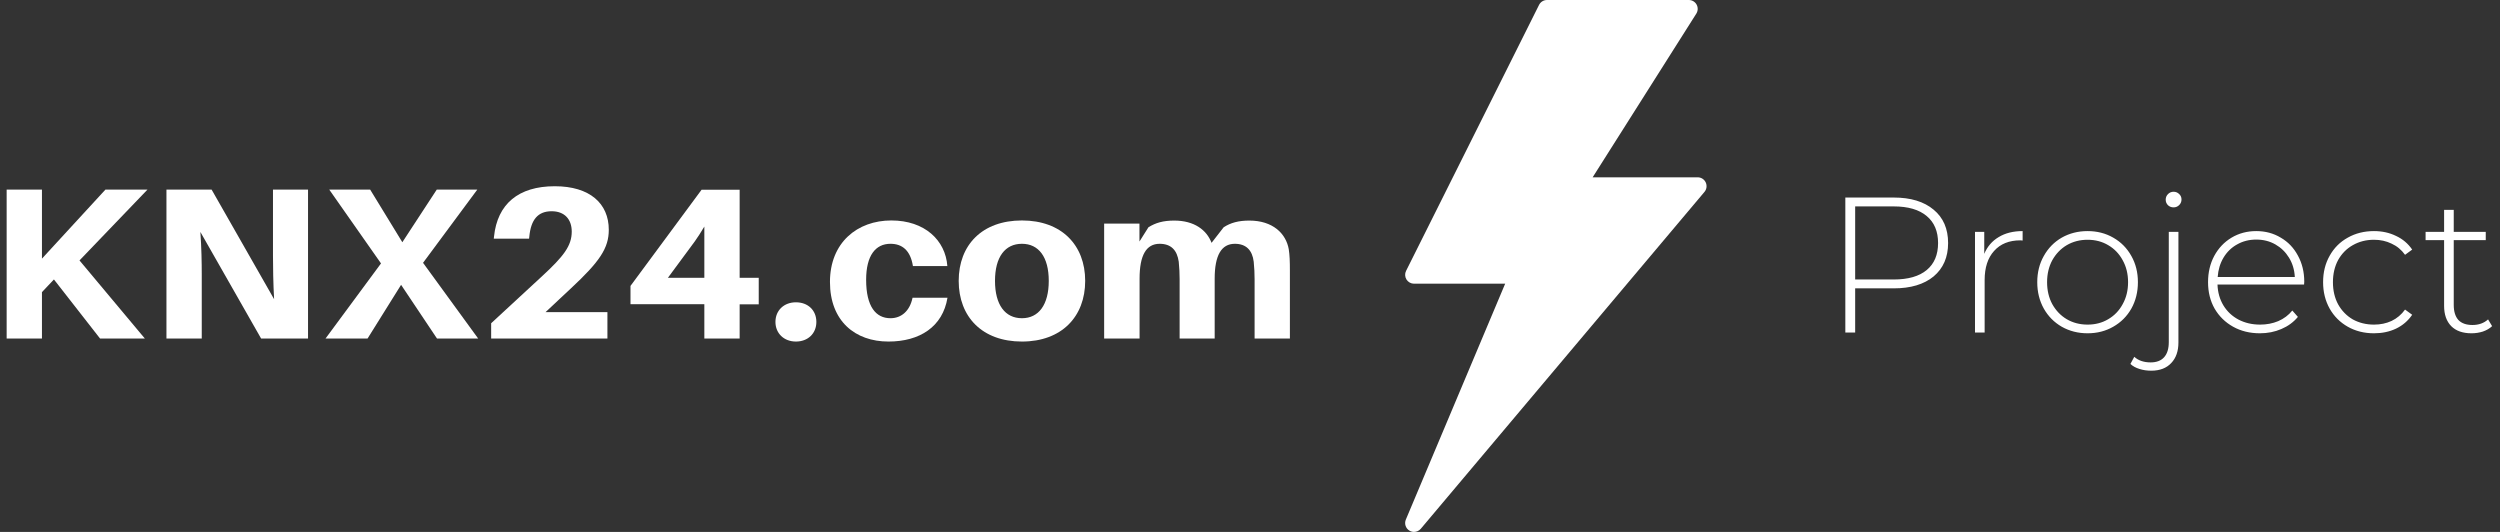
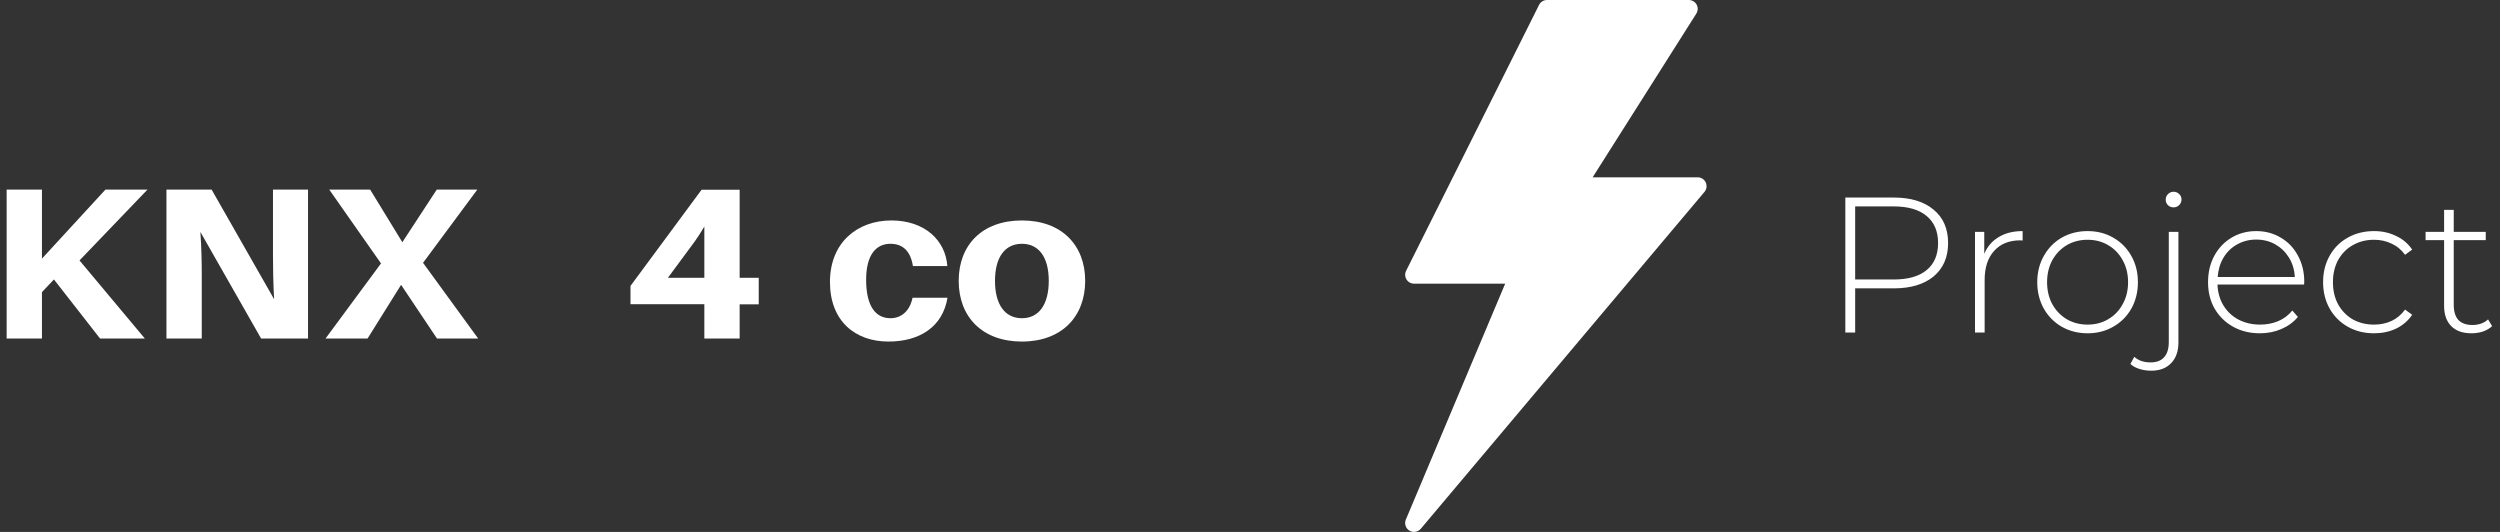
<svg xmlns="http://www.w3.org/2000/svg" width="376" height="80" viewBox="0 0 376 80" fill="none">
  <rect x="0" y="0" width="376" height="80" fill="#333333" stroke="none" />
  <path d="M256.542 27.437C256.323 26.968 255.852 26.667 255.334 26.667H239.534L255.127 2.047C255.387 1.636 255.403 1.116 255.169 0.691C254.934 0.264 254.486 0 254 0H232.667C232.162 0 231.7 0.285 231.474 0.737L211.474 40.737C211.267 41.149 211.29 41.64 211.532 42.033C211.777 42.427 212.204 42.667 212.667 42.667H226.378L211.438 78.149C211.183 78.756 211.41 79.46 211.971 79.804C212.187 79.936 212.427 80 212.666 80C213.048 80 213.426 79.836 213.687 79.527L256.354 28.86C256.688 28.463 256.76 27.908 256.542 27.437Z" fill="white" />
  <path d="M21.788 50.919H15.052L8.111 42.029L6.31 43.937V50.919H1V28.514H6.31V38.898L15.859 28.514H22.182L11.957 39.168L21.788 50.919Z" fill="white" />
  <path d="M39.274 50.919L30.137 34.885C30.306 37.26 30.343 39.564 30.343 41.183V50.919H25.034V28.514H31.825L41.225 44.998C41.093 42.659 41.056 40.121 41.056 38.484V28.514H46.328V50.919H39.274Z" fill="white" />
-   <path d="M60.324 42.839L55.277 50.919H48.955L57.303 39.618L49.517 28.514H55.671L60.512 36.432L65.69 28.514H71.787L63.626 39.528L71.919 50.919H65.727L60.324 42.839Z" fill="white" />
-   <path d="M91.356 46.924V50.919H73.87V48.616L81.487 41.579C84.77 38.556 85.99 36.972 85.99 34.831C85.99 32.977 84.902 31.771 82.969 31.771C80.906 31.771 79.855 33.031 79.611 35.569L79.573 35.893H74.264L74.301 35.569C74.808 30.692 77.96 28.01 83.438 28.01C88.71 28.01 91.562 30.602 91.562 34.561C91.562 37.314 90.211 39.33 85.84 43.397L82.05 46.942H91.356V46.924Z" fill="white" />
+   <path d="M60.324 42.839L55.277 50.919H48.955L57.303 39.618L49.517 28.514H55.671L60.512 36.432L65.69 28.514H71.787L63.626 39.528L71.919 50.919H65.727L60.324 42.839" fill="white" />
  <path d="M111.243 45.754V50.919H105.933V45.754H94.826V43.001L105.521 28.532H111.243V41.777H114.113V45.772H111.243V45.754ZM105.933 34.075C105.427 34.921 104.958 35.659 104.508 36.289L100.455 41.777H105.933V34.075Z" fill="white" />
-   <path d="M122.781 48.418C122.781 50.145 121.524 51.369 119.704 51.369C117.903 51.369 116.627 50.127 116.627 48.418C116.627 46.672 117.922 45.466 119.704 45.466C121.524 45.466 122.781 46.672 122.781 48.418Z" fill="white" />
  <path d="M142.481 40.014H137.303C136.927 37.638 135.67 36.666 133.926 36.666C131.693 36.666 130.267 38.412 130.267 42.083C130.267 46.114 131.73 47.86 133.926 47.86C135.558 47.86 136.834 46.78 137.246 44.783H142.5C141.787 49.138 138.334 51.369 133.625 51.369C128.616 51.369 124.826 48.292 124.826 42.407C124.826 36.468 128.954 33.157 134.057 33.157C139.085 33.157 142.199 36.145 142.481 40.014Z" fill="white" />
  <path d="M163.212 42.245C163.212 47.626 159.666 51.369 153.7 51.369C147.715 51.369 144.188 47.644 144.188 42.245C144.188 36.846 147.715 33.157 153.7 33.157C159.666 33.157 163.212 36.864 163.212 42.245ZM157.734 42.245C157.734 38.646 156.214 36.666 153.7 36.666C151.167 36.666 149.648 38.646 149.648 42.245C149.648 45.844 151.167 47.86 153.7 47.86C156.214 47.86 157.734 45.844 157.734 42.245Z" fill="white" />
-   <path d="M194 40.698V50.919H188.691V41.993C188.691 41.184 188.653 40.248 188.559 39.366C188.353 37.638 187.415 36.667 185.726 36.667C183.7 36.667 182.687 38.394 182.687 41.921V50.919H177.415V41.993C177.415 41.184 177.377 40.248 177.283 39.366C177.04 37.638 176.139 36.667 174.413 36.667C172.387 36.667 171.392 38.394 171.392 41.921V50.919H166.064V33.625H171.374V36.325L172.724 34.183C173.813 33.499 174.957 33.175 176.608 33.175C179.629 33.175 181.486 34.597 182.218 36.523L184.038 34.183C185.088 33.499 186.27 33.175 187.903 33.175C191.43 33.175 193.418 35.119 193.831 37.494C193.963 38.358 194 39.294 194 40.698Z" fill="white" />
  <path d="M284.817 29.71C287.369 29.71 289.37 30.319 290.82 31.537C292.27 32.736 292.995 34.408 292.995 36.554C292.995 38.681 292.27 40.353 290.82 41.571C289.37 42.77 287.369 43.369 284.817 43.369H279.017V50.01H277.538V29.71H284.817ZM284.817 42.035C286.982 42.035 288.635 41.562 289.776 40.614C290.917 39.667 291.487 38.314 291.487 36.554C291.487 34.795 290.917 33.442 289.776 32.494C288.635 31.528 286.982 31.044 284.817 31.044H279.017V42.035H284.817ZM298.432 38.178C298.896 37.076 299.621 36.235 300.607 35.655C301.593 35.056 302.791 34.756 304.203 34.756V36.177L303.855 36.148C302.173 36.148 300.858 36.68 299.911 37.743C298.963 38.787 298.49 40.247 298.49 42.122V50.01H297.04V34.872H298.432V38.178ZM313.972 50.126C312.542 50.126 311.246 49.798 310.086 49.14C308.946 48.483 308.047 47.574 307.389 46.414C306.732 45.235 306.403 43.911 306.403 42.441C306.403 40.972 306.732 39.657 307.389 38.497C308.047 37.318 308.946 36.4 310.086 35.742C311.246 35.085 312.542 34.756 313.972 34.756C315.403 34.756 316.689 35.085 317.829 35.742C318.989 36.4 319.898 37.318 320.555 38.497C321.213 39.657 321.541 40.972 321.541 42.441C321.541 43.911 321.213 45.235 320.555 46.414C319.898 47.574 318.989 48.483 317.829 49.14C316.689 49.798 315.403 50.126 313.972 50.126ZM313.972 48.821C315.132 48.821 316.167 48.551 317.075 48.009C318.003 47.468 318.728 46.714 319.25 45.747C319.792 44.781 320.062 43.679 320.062 42.441C320.062 41.204 319.792 40.102 319.25 39.135C318.728 38.169 318.003 37.415 317.075 36.873C316.167 36.332 315.132 36.061 313.972 36.061C312.812 36.061 311.768 36.332 310.84 36.873C309.932 37.415 309.207 38.169 308.665 39.135C308.143 40.102 307.882 41.204 307.882 42.441C307.882 43.679 308.143 44.781 308.665 45.747C309.207 46.714 309.932 47.468 310.84 48.009C311.768 48.551 312.812 48.821 313.972 48.821ZM323.546 55.752C322.908 55.752 322.318 55.665 321.777 55.491C321.216 55.317 320.762 55.066 320.414 54.737L320.994 53.664C321.612 54.225 322.434 54.505 323.459 54.505C324.348 54.505 325.025 54.244 325.489 53.722C325.953 53.2 326.185 52.446 326.185 51.46V34.872H327.635V51.518C327.635 52.814 327.277 53.838 326.562 54.592C325.846 55.366 324.841 55.752 323.546 55.752ZM326.91 31.189C326.581 31.189 326.301 31.083 326.069 30.87C325.837 30.638 325.721 30.358 325.721 30.029C325.721 29.701 325.837 29.42 326.069 29.188C326.301 28.956 326.581 28.84 326.91 28.84C327.238 28.84 327.519 28.956 327.751 29.188C327.983 29.401 328.099 29.672 328.099 30C328.099 30.329 327.983 30.609 327.751 30.841C327.519 31.073 327.238 31.189 326.91 31.189ZM346.532 42.789H333.511C333.55 43.969 333.849 45.022 334.41 45.95C334.971 46.859 335.725 47.565 336.672 48.067C337.639 48.57 338.721 48.821 339.92 48.821C340.906 48.821 341.815 48.647 342.646 48.299C343.497 47.932 344.202 47.4 344.763 46.704L345.604 47.661C344.947 48.454 344.115 49.063 343.11 49.488C342.124 49.914 341.051 50.126 339.891 50.126C338.383 50.126 337.039 49.798 335.86 49.14C334.681 48.483 333.753 47.574 333.076 46.414C332.419 45.254 332.09 43.93 332.09 42.441C332.09 40.972 332.399 39.657 333.018 38.497C333.656 37.318 334.526 36.4 335.628 35.742C336.73 35.085 337.967 34.756 339.34 34.756C340.713 34.756 341.94 35.085 343.023 35.742C344.125 36.38 344.985 37.279 345.604 38.439C346.242 39.599 346.561 40.914 346.561 42.383L346.532 42.789ZM339.34 36.032C338.277 36.032 337.32 36.274 336.469 36.757C335.618 37.221 334.932 37.888 334.41 38.758C333.907 39.609 333.617 40.576 333.54 41.658H345.14C345.082 40.576 344.792 39.609 344.27 38.758C343.748 37.908 343.062 37.241 342.211 36.757C341.36 36.274 340.403 36.032 339.34 36.032ZM357.05 50.126C355.58 50.126 354.266 49.798 353.106 49.14C351.946 48.483 351.037 47.574 350.38 46.414C349.722 45.235 349.394 43.911 349.394 42.441C349.394 40.953 349.722 39.628 350.38 38.468C351.037 37.289 351.946 36.38 353.106 35.742C354.266 35.085 355.58 34.756 357.05 34.756C358.268 34.756 359.37 34.998 360.356 35.481C361.361 35.945 362.173 36.632 362.792 37.54L361.719 38.323C361.177 37.569 360.501 37.009 359.689 36.641C358.896 36.255 358.016 36.061 357.05 36.061C355.87 36.061 354.807 36.332 353.86 36.873C352.932 37.395 352.197 38.14 351.656 39.106C351.134 40.073 350.873 41.185 350.873 42.441C350.873 43.698 351.134 44.81 351.656 45.776C352.197 46.743 352.932 47.497 353.86 48.038C354.807 48.56 355.87 48.821 357.05 48.821C358.016 48.821 358.896 48.638 359.689 48.27C360.501 47.884 361.177 47.313 361.719 46.559L362.792 47.342C362.173 48.251 361.361 48.947 360.356 49.43C359.37 49.894 358.268 50.126 357.05 50.126ZM374.814 49.053C374.446 49.401 373.982 49.672 373.422 49.865C372.88 50.039 372.31 50.126 371.711 50.126C370.396 50.126 369.381 49.769 368.666 49.053C367.95 48.319 367.593 47.304 367.593 46.008V36.119H364.809V34.872H367.593V31.566H369.043V34.872H373.857V36.119H369.043V45.863C369.043 46.849 369.275 47.603 369.739 48.125C370.222 48.628 370.928 48.879 371.856 48.879C372.803 48.879 373.586 48.599 374.205 48.038L374.814 49.053Z" fill="white" />
</svg>